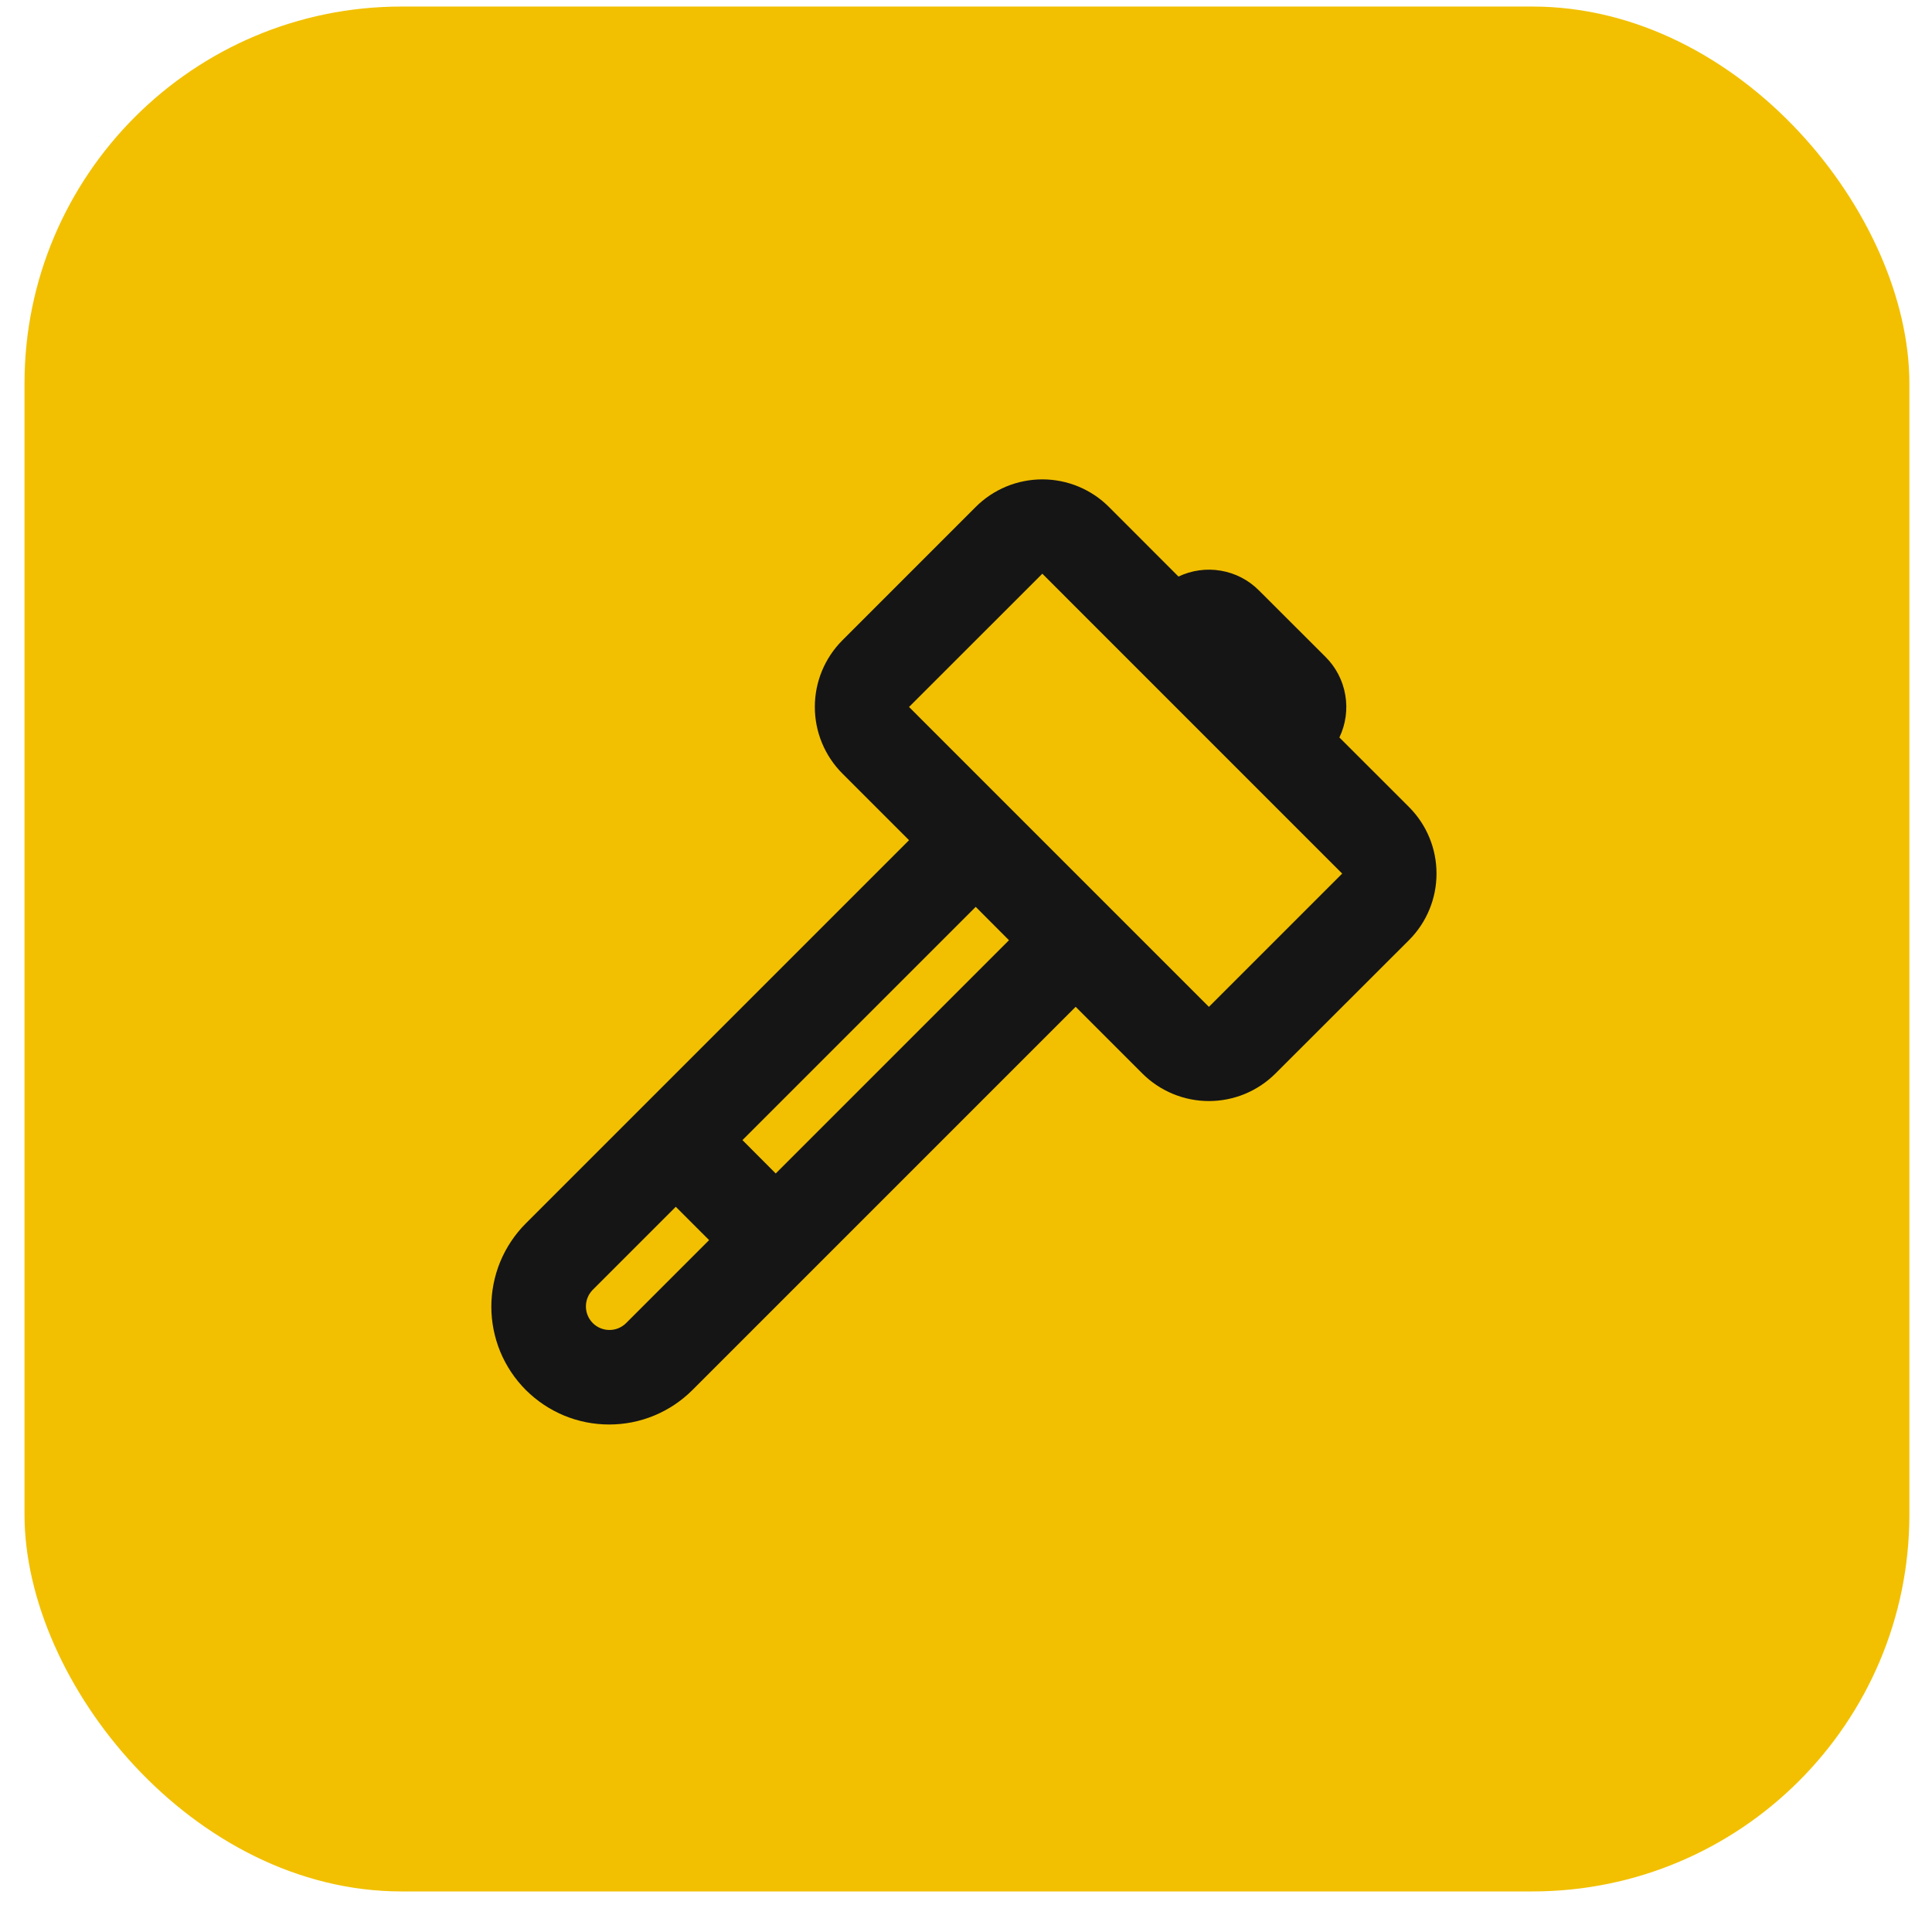
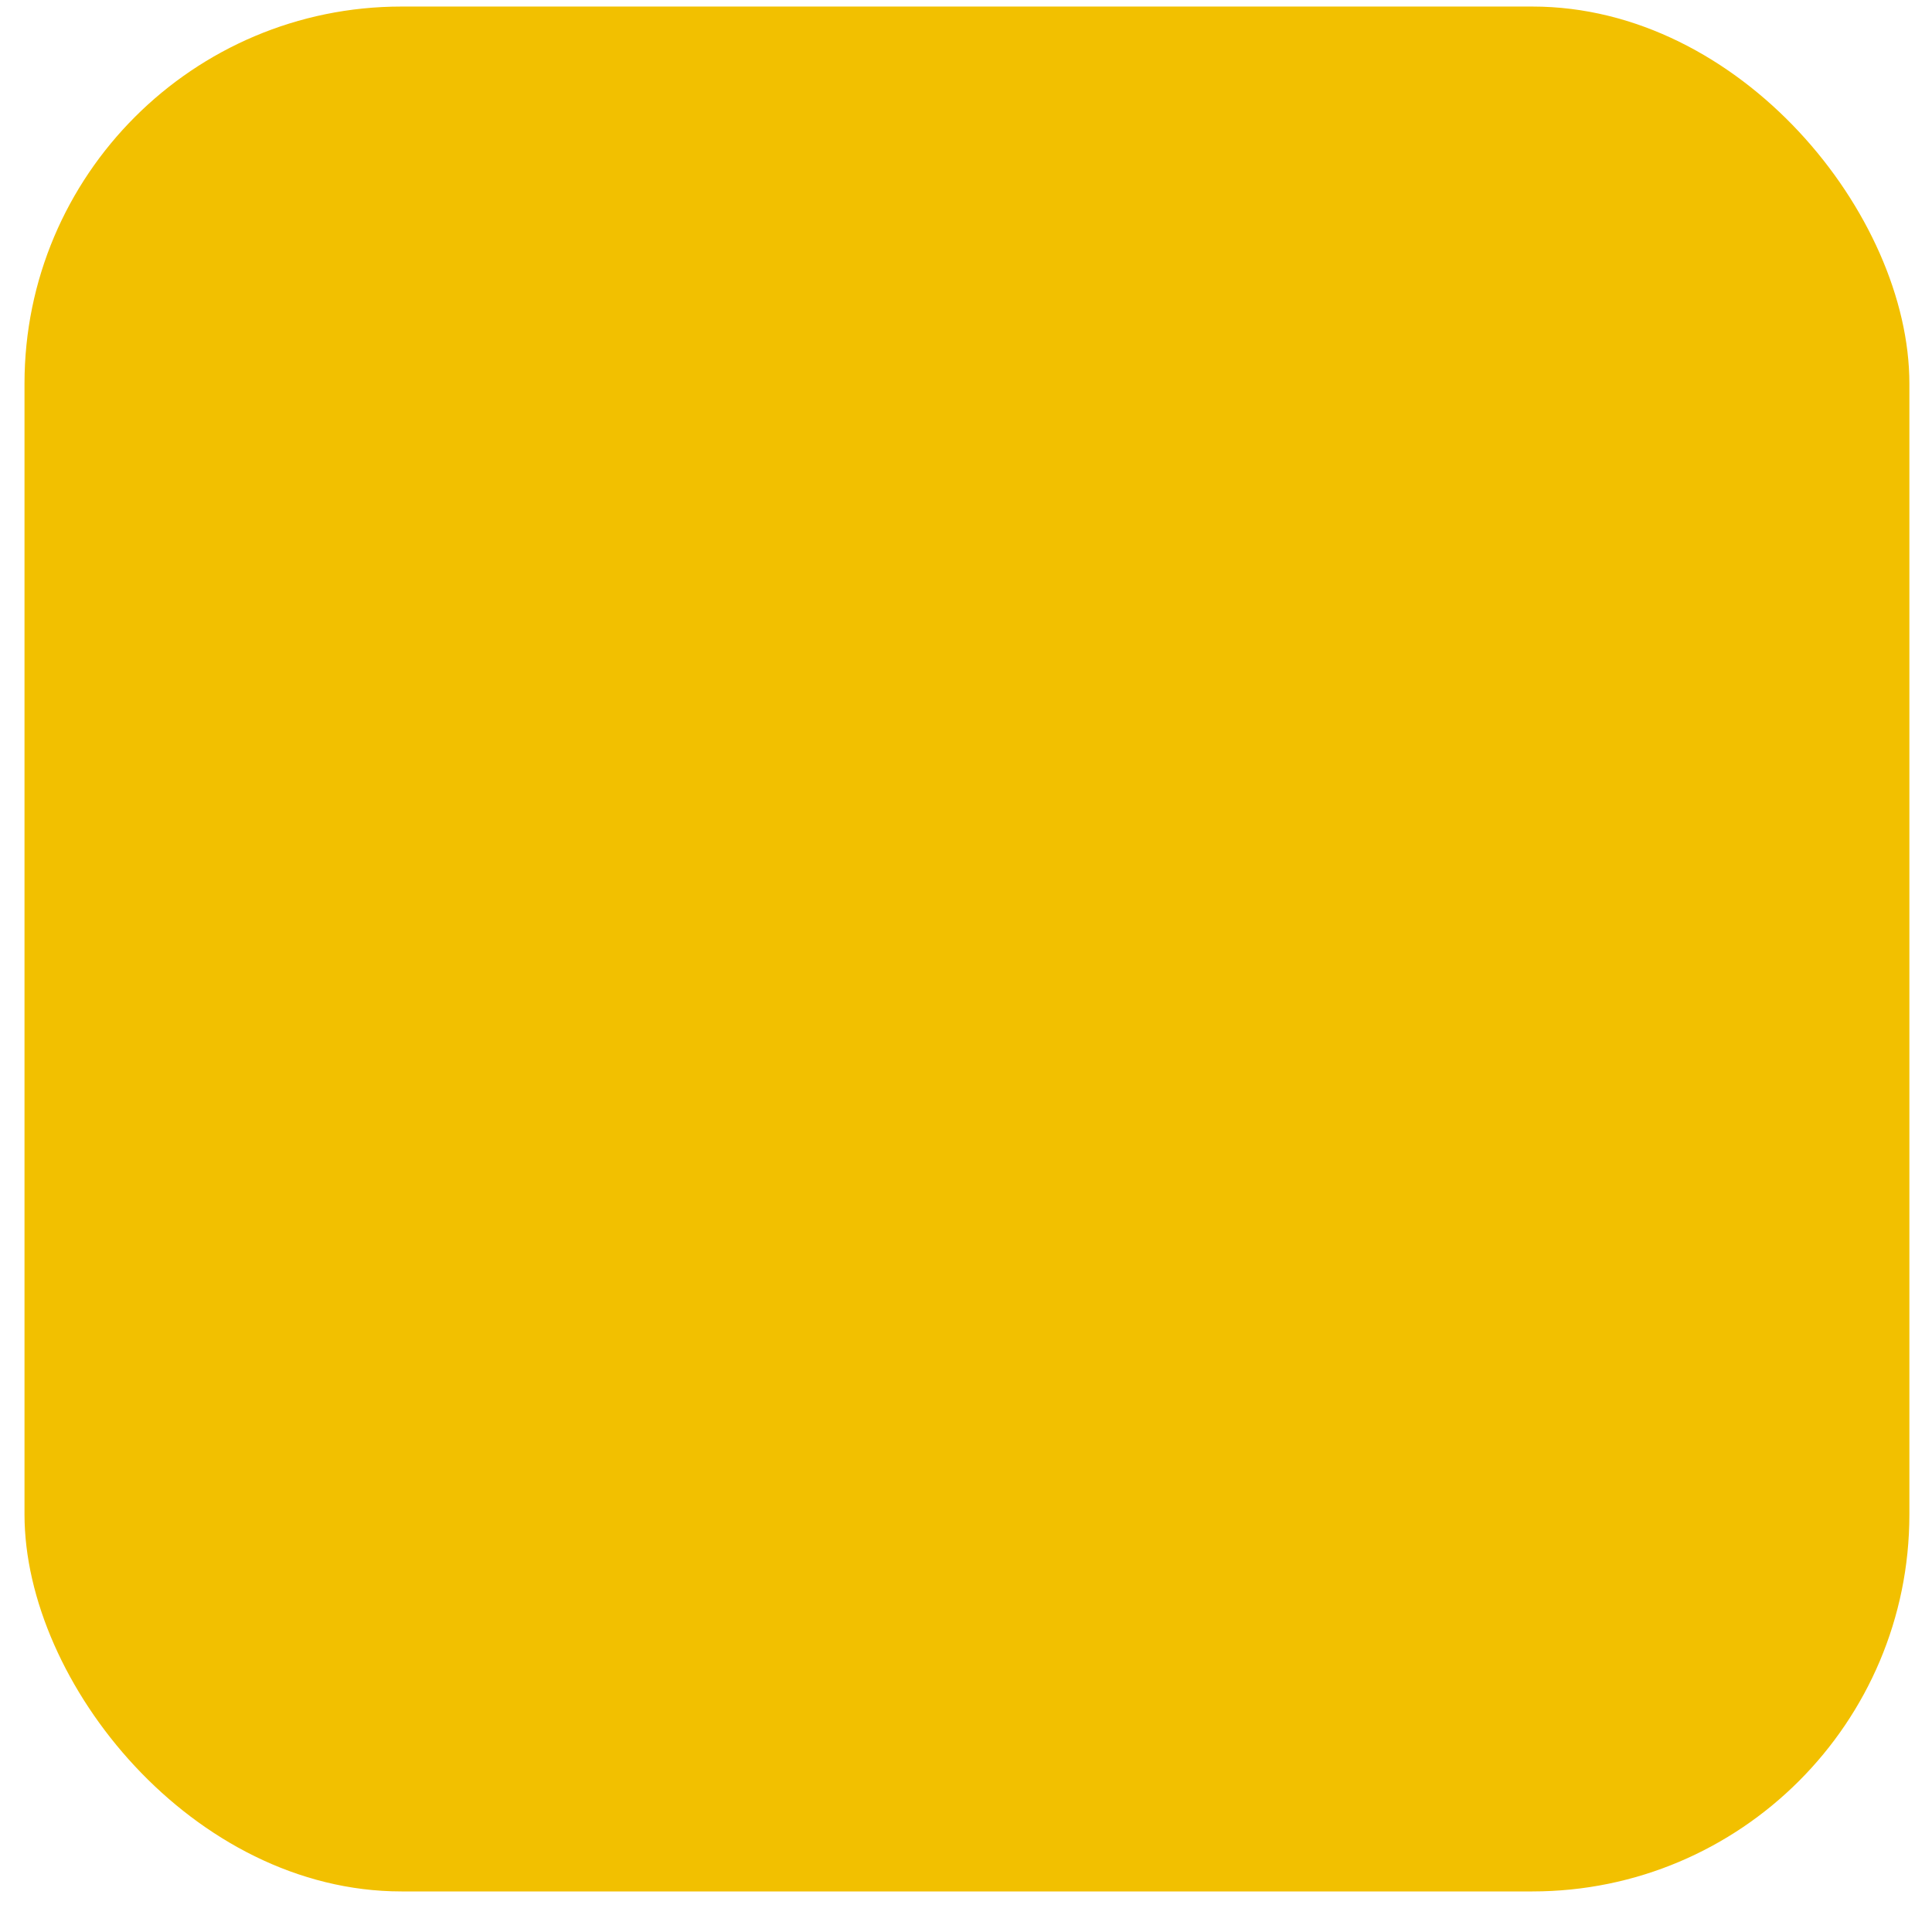
<svg xmlns="http://www.w3.org/2000/svg" width="41" height="41" viewBox="0 0 41 41" fill="none">
  <rect x="0.52" y="0.139" width="40" height="40" rx="8" fill="#F2C000" />
-   <path d="M28.483 18.539L25.655 21.367L19.291 15.003L22.12 12.175L28.483 18.539ZM15.756 24.195L20.706 19.245L21.412 19.953L16.462 24.903L15.756 24.195ZM14.341 25.61L15.048 26.317L13.281 28.084C13.187 28.175 13.061 28.225 12.93 28.224C12.799 28.223 12.673 28.171 12.58 28.078C12.488 27.985 12.435 27.86 12.434 27.729C12.433 27.598 12.483 27.471 12.574 27.377L14.341 25.61ZM25.009 12.235L23.534 10.759C23.349 10.573 23.128 10.426 22.885 10.325C22.643 10.225 22.383 10.173 22.12 10.173C21.857 10.173 21.597 10.225 21.354 10.325C21.111 10.426 20.891 10.573 20.705 10.759L17.877 13.588C17.502 13.963 17.292 14.472 17.292 15.002C17.292 15.532 17.502 16.041 17.877 16.416L19.291 17.83L11.159 25.962C10.927 26.194 10.743 26.47 10.617 26.773C10.492 27.076 10.427 27.402 10.427 27.73C10.427 28.058 10.492 28.383 10.617 28.687C10.743 28.99 10.927 29.266 11.159 29.498C11.392 29.73 11.667 29.914 11.97 30.04C12.274 30.166 12.599 30.23 12.927 30.23C13.256 30.23 13.581 30.166 13.884 30.04C14.188 29.914 14.463 29.73 14.695 29.498L22.827 21.366L24.241 22.78C24.616 23.155 25.125 23.366 25.655 23.366C26.186 23.366 26.694 23.155 27.069 22.78L29.899 19.953C30.085 19.767 30.233 19.547 30.333 19.304C30.434 19.061 30.485 18.801 30.485 18.538C30.485 18.276 30.434 18.016 30.333 17.773C30.233 17.53 30.085 17.31 29.899 17.124L28.424 15.65C28.558 15.37 28.602 15.055 28.549 14.749C28.497 14.443 28.351 14.161 28.131 13.942L26.716 12.529C26.497 12.309 26.215 12.163 25.909 12.111C25.603 12.058 25.288 12.102 25.008 12.236L25.009 12.235Z" fill="#151516" />
</svg>